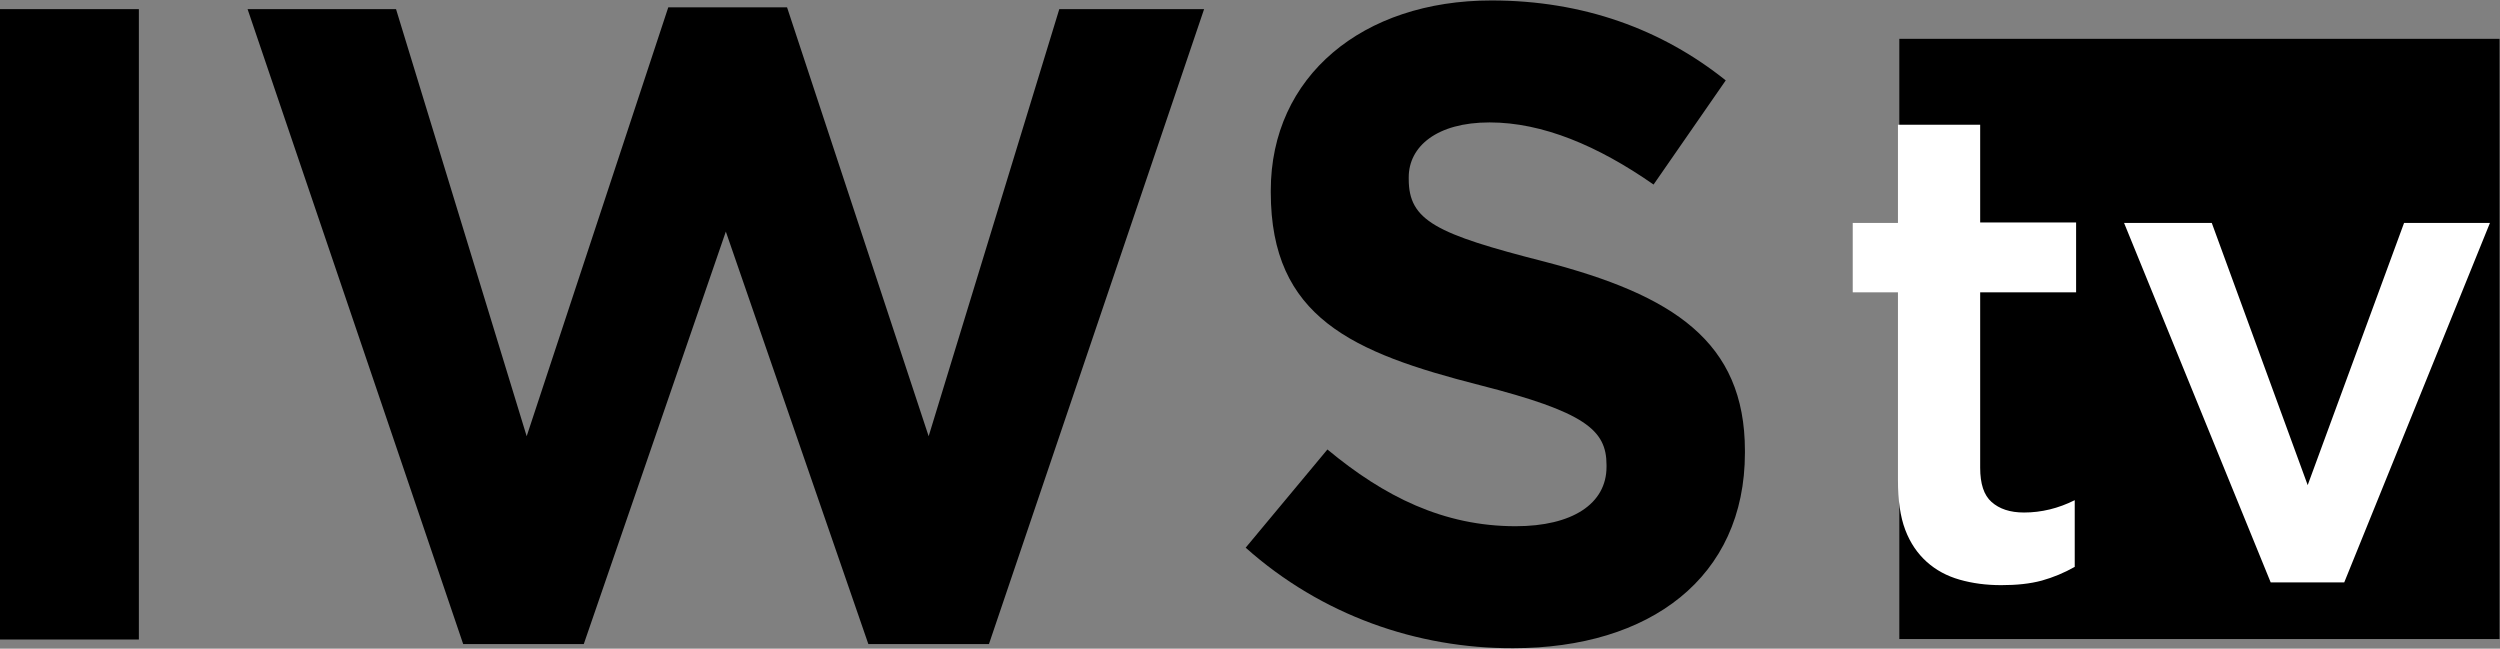
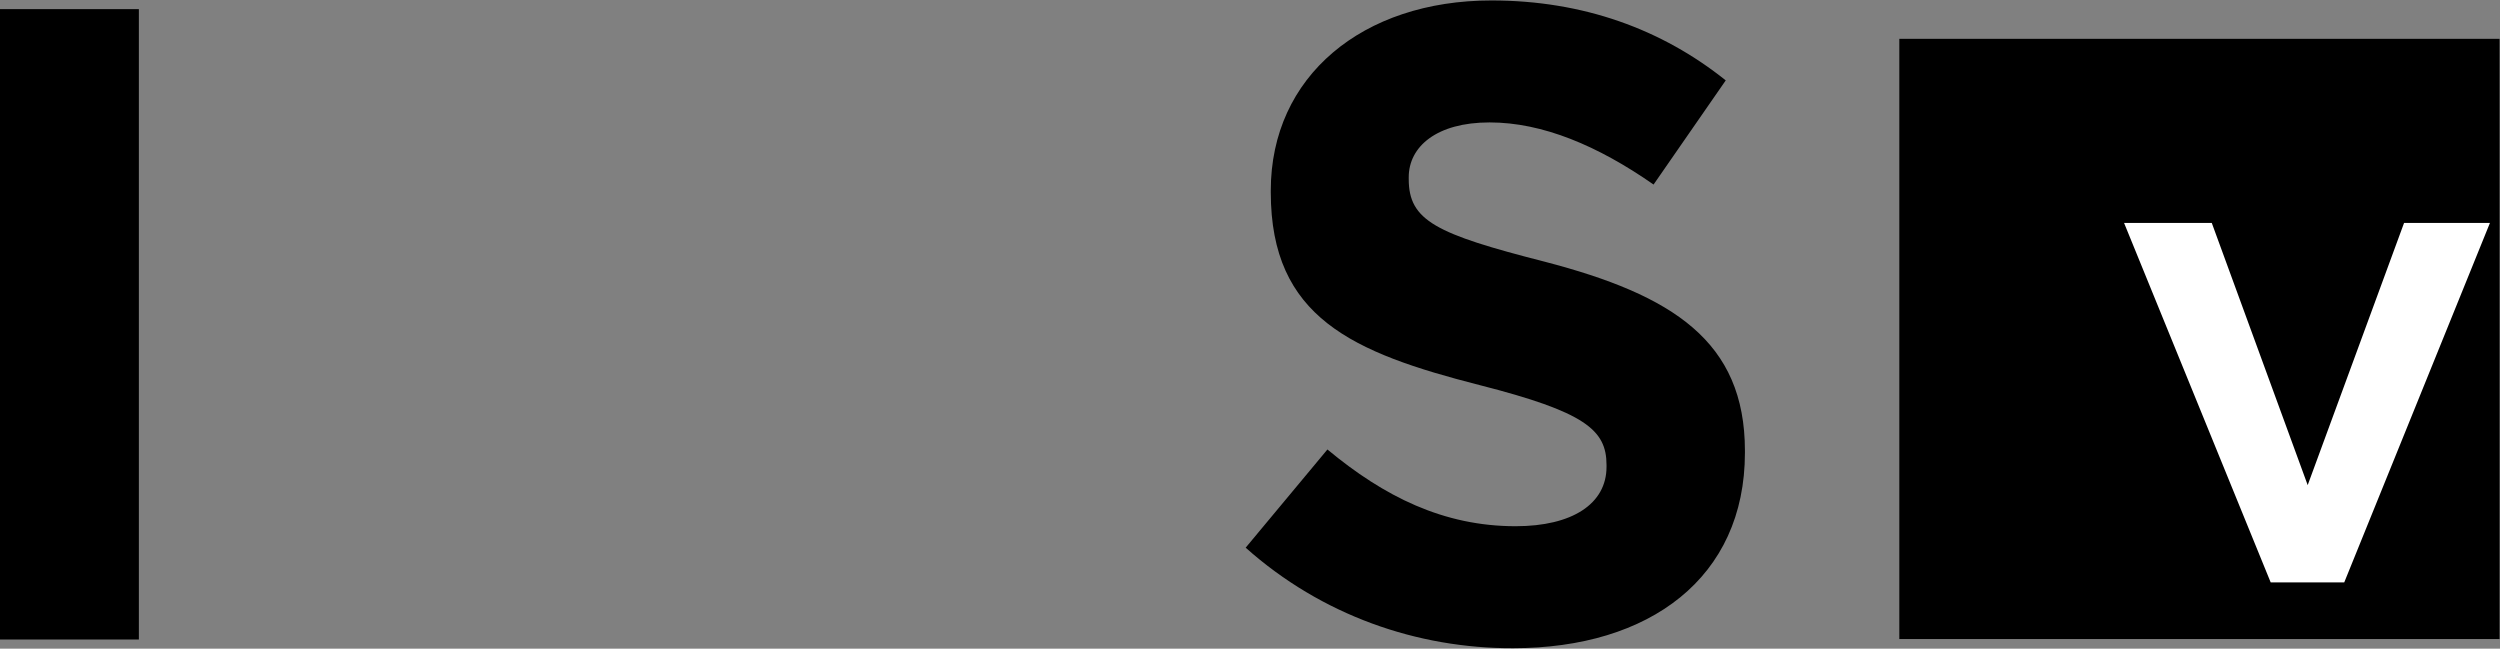
<svg xmlns="http://www.w3.org/2000/svg" version="1.1" id="Ebene_1" x="0px" y="0px" viewBox="0 0 547.3 142" style="enable-background:new 0 0 547.3 142;" xml:space="preserve">
  <rect x="0" y="0" width="547.3" height="142" fill="#808080" stroke="none" />
  <style type="text/css">
	.st0{fill:#FFFFFF;}
</style>
  <g>
    <g>
      <rect x="415.8" y="8.5" width="131.4" height="131.4" />
    </g>
    <g>
      <path d="M0,2h30.4v138H0V2z" />
-       <path d="M54.2,2h32.5l28.6,93.5l31-93.9h26l31,93.9L231.9,2h31.7l-47.1,139h-26.4l-31.2-90.3L127.8,141h-26.4L54.2,2z" />
      <path d="M272.7,119.9l17.9-21.5c12.4,10.3,25.4,16.8,41.2,16.8c12.4,0,19.9-4.9,19.9-13v-0.4c0-7.7-4.7-11.6-27.8-17.5    c-27.8-7.1-45.7-14.8-45.7-42.2v-0.4c0-25,20.1-41.6,48.3-41.6c20.1,0,37.3,6.3,51.3,17.5L362,40.4c-12.2-8.5-24.3-13.6-35.9-13.6    c-11.6,0-17.7,5.3-17.7,12v0.4c0,9.1,5.9,12,29.8,18.1c28,7.3,43.8,17.4,43.8,41.4v0.4c0,27.4-20.9,42.8-50.7,42.8    C310.3,142,289.3,134.7,272.7,119.9z" />
    </g>
    <g>
-       <path class="st0" d="M433.5,102.4c0,3.5,0.8,6,2.5,7.5c1.7,1.5,4,2.3,7.1,2.3c3.8,0,7.5-0.9,11.1-2.7v14.6c-2.3,1.3-4.7,2.3-7.2,3    c-2.6,0.7-5.5,1-8.9,1c-3.3,0-6.3-0.4-9.1-1.2c-2.8-0.8-5.2-2.1-7.2-3.9s-3.6-4.1-4.7-7c-1.1-2.9-1.6-6.5-1.6-10.9V64h-9.9V48.8    h9.9V27.3h18v21.4h21V64h-21V102.4z" />
      <path class="st0" d="M526.3,48.8h18.8l-31.9,78.7h-16.1L465,48.8h19.2l21,57.4L526.3,48.8z" />
    </g>
  </g>
</svg>